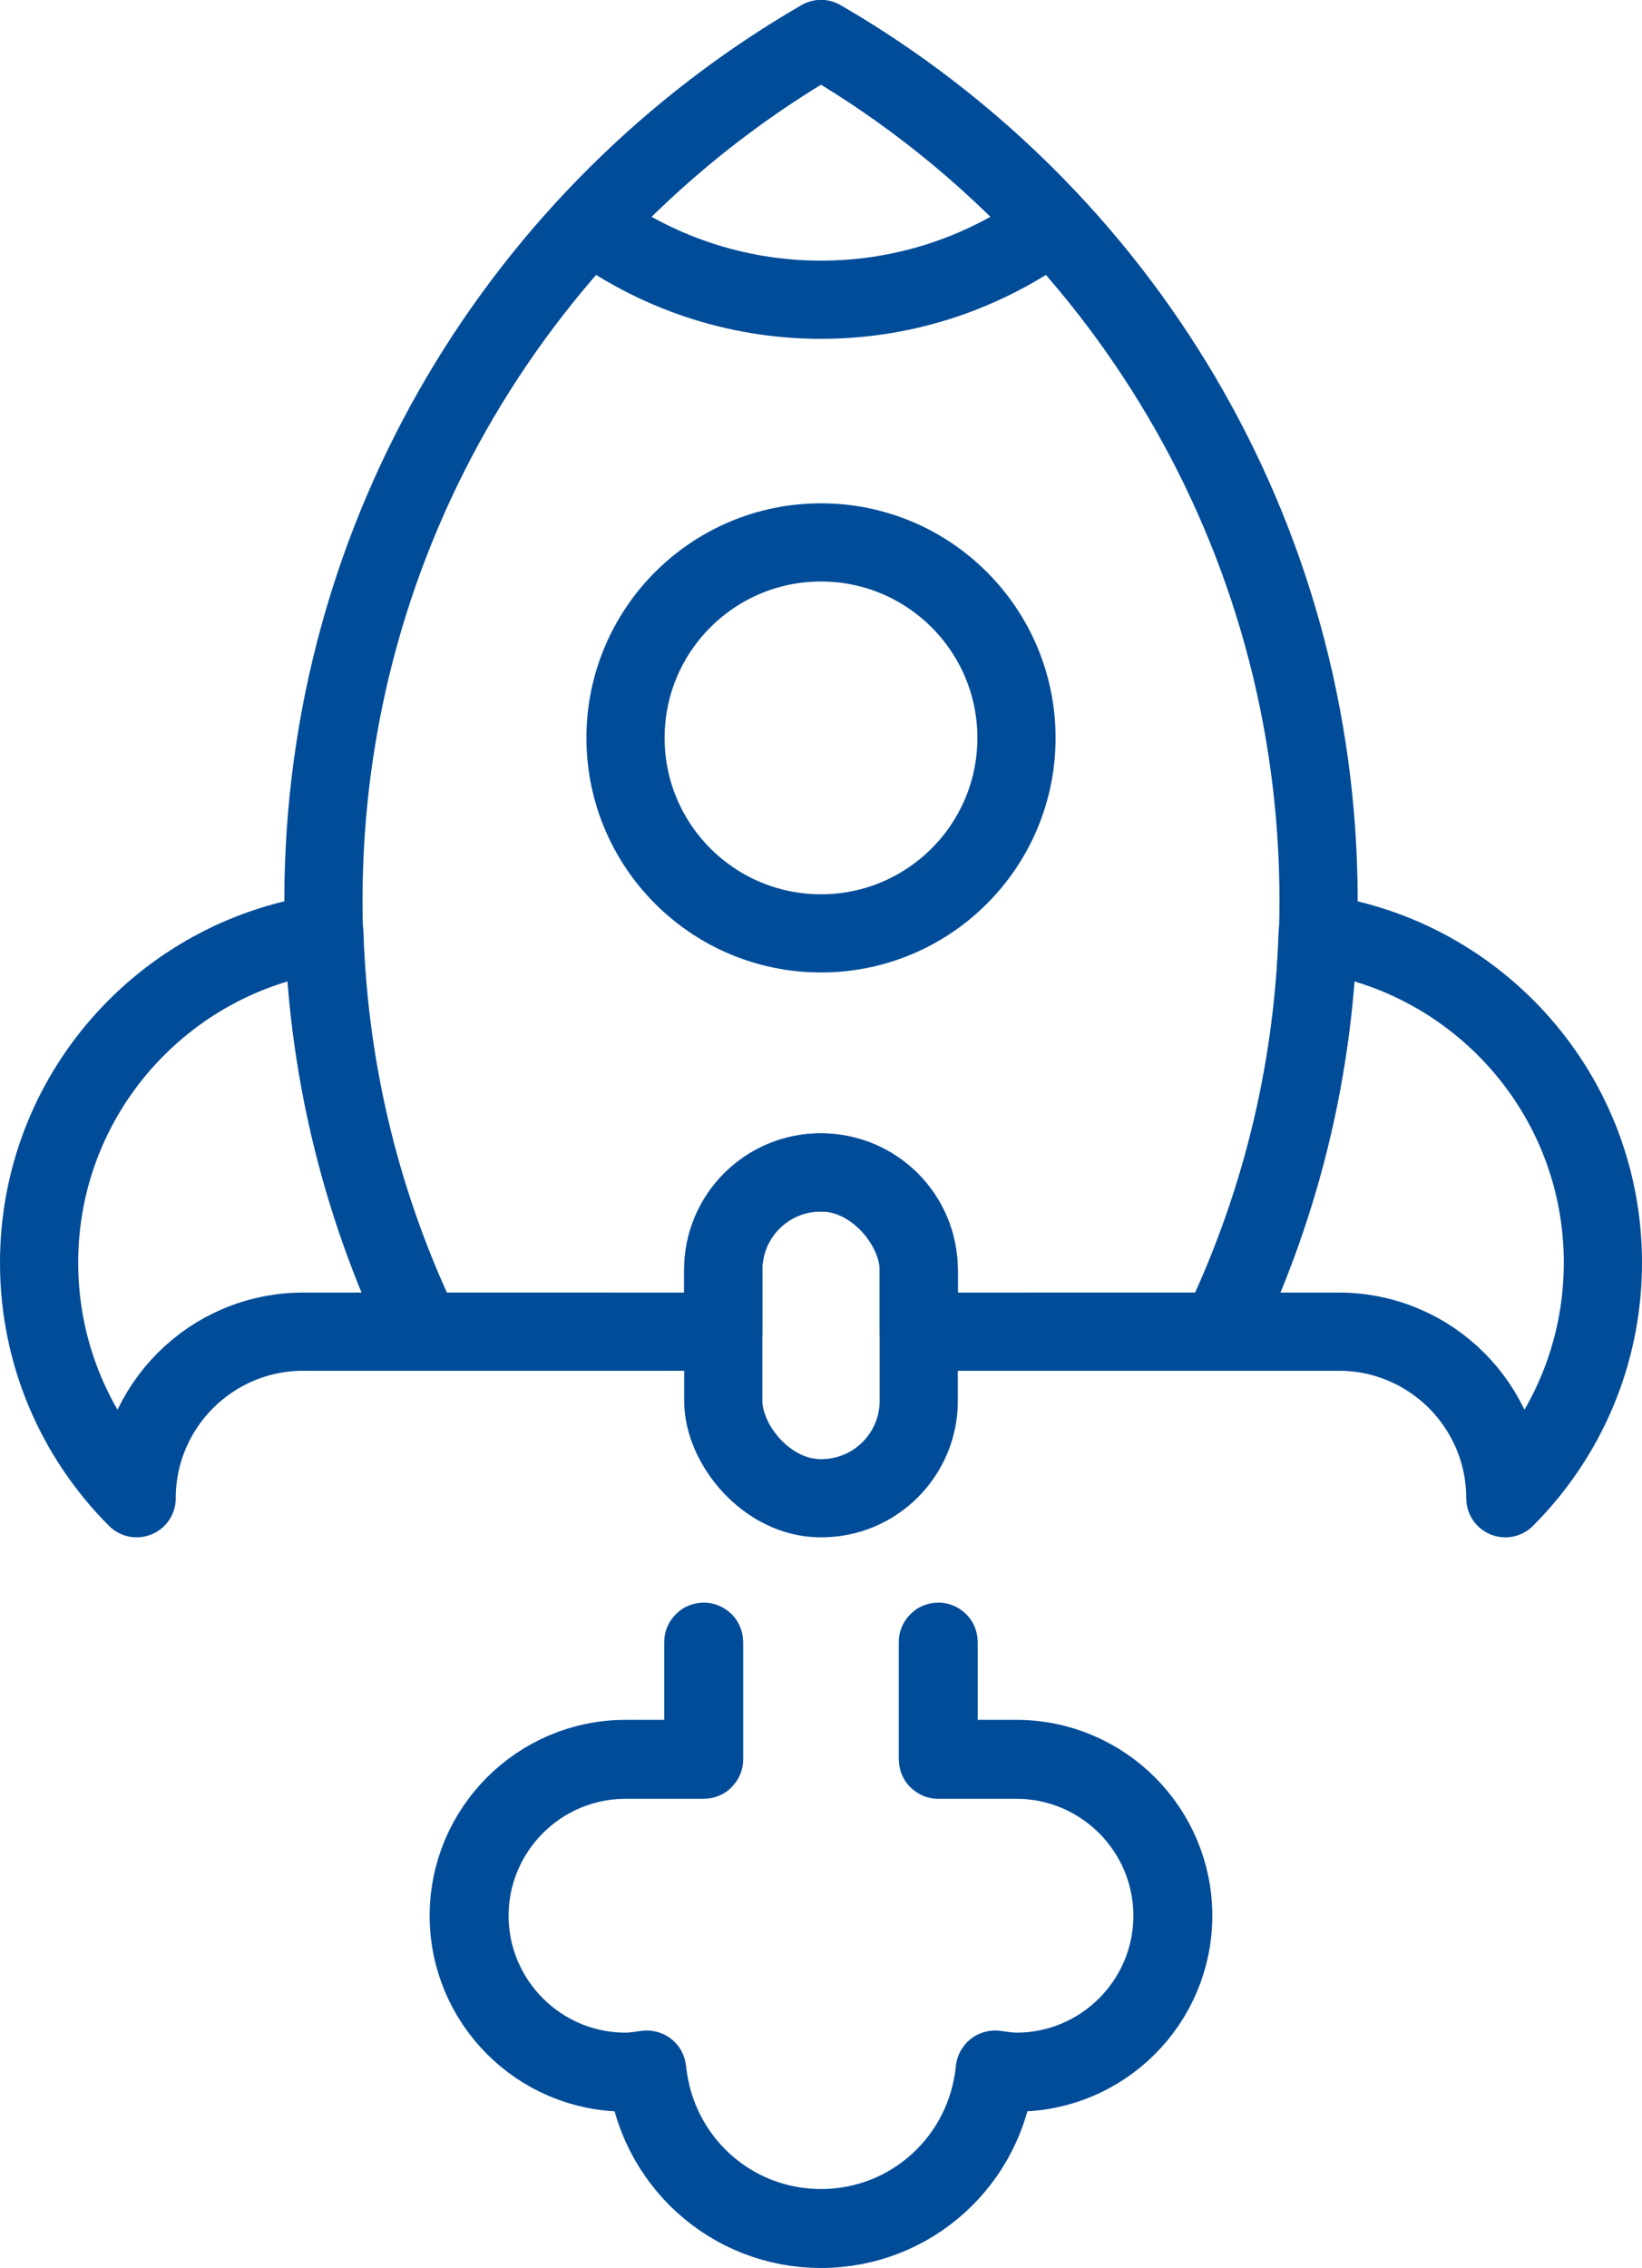
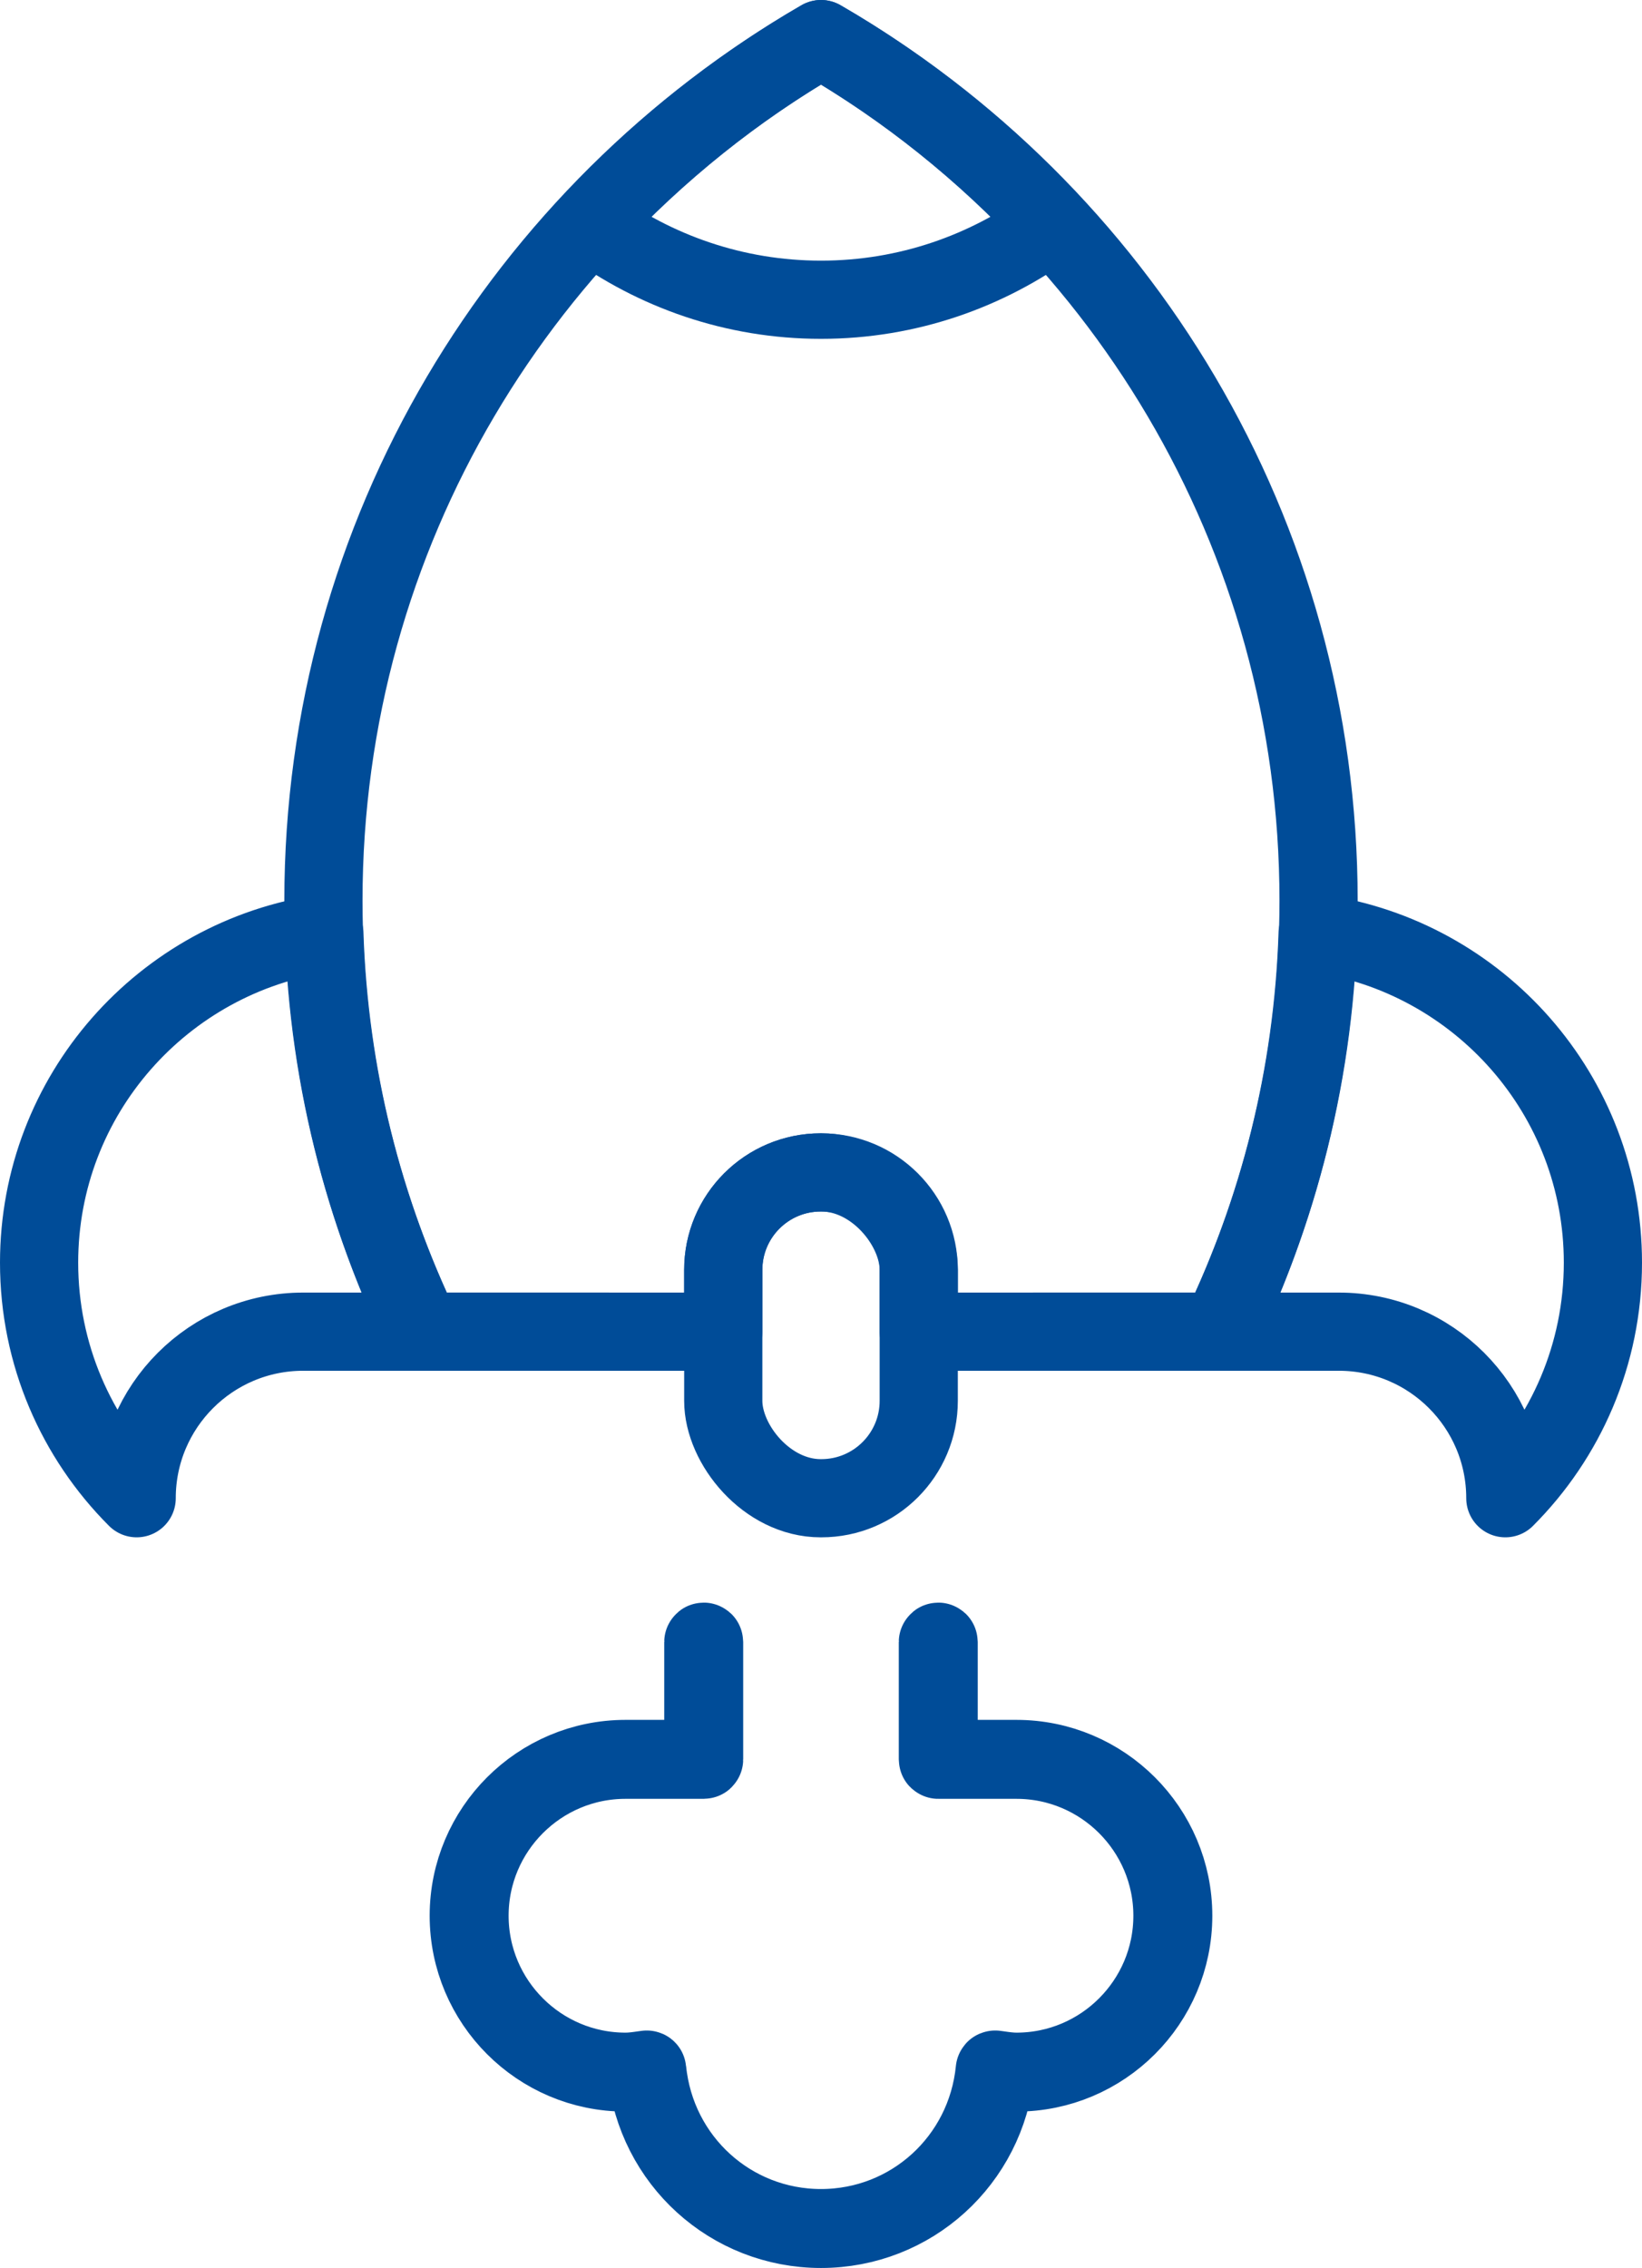
<svg xmlns="http://www.w3.org/2000/svg" id="_レイヤー_2" data-name="レイヤー_2" viewBox="0 0 336 464.08">
  <defs>
    <style>
      .cls-1 {
        fill: none;
        stroke: #004c98;
        stroke-linecap: round;
        stroke-linejoin: round;
        stroke-width: 16px;
      }
    </style>
  </defs>
  <g id="Icons">
    <g>
      <path class="cls-1" d="M168,456.08c-18.488,0-33.828-13.93-35.711-32.422l-.609.078c-1.191.172-2.422.344-3.68.344-17.688,0-32.078-14.391-32.078-32.078s14.391-32.078,32.078-32.078h15.922v-23.922c0-.094.156-.094.156,0v24c0,.047-.035.078-.078.078h-16c-17.602,0-31.922,14.32-31.922,31.922s14.32,31.922,31.922,31.922c1.246,0,2.473-.172,3.656-.344l.691-.094c.019.016.043.008.062.016.016.016.027.031.027.055,1.84,18.453,17.129,32.367,35.562,32.367s33.723-13.914,35.562-32.367c0-.023.012-.039.027-.055.02-.008.043-.008.062-.016l.692.094c1.183.172,2.41.344,3.656.344,17.602,0,31.922-14.32,31.922-31.922s-14.32-31.922-31.922-31.922h-16c-.043,0-.078-.031-.078-.078v-24c0-.094.156-.094.156,0v23.922h15.922c17.688,0,32.078,14.391,32.078,32.078s-14.391,32.078-32.078,32.078c-1.258,0-2.488-.172-3.68-.344l-.609-.078c-1.883,18.492-17.223,32.422-35.711,32.422Z" />
      <g>
        <g>
          <path class="cls-1" d="M269.626,190.99c-.95,29.135-8.003,56.705-19.95,81.499h-38.039v.001h62.316c18.823,0,34.082,15.259,34.082,34.082,12.336-12.335,19.965-29.377,19.965-48.199,0-34.313-25.379-62.623-58.374-67.382Z" />
          <path class="cls-1" d="M66.374,190.99c-32.994,4.76-58.374,33.069-58.374,67.382,0,18.823,7.629,35.864,19.965,48.199,0-18.823,15.259-34.082,34.082-34.082h62.316v-.001h-38.039c-11.947-24.794-19-52.364-19.95-81.499Z" />
        </g>
        <rect class="cls-1" x="148" y="239.905" width="40" height="66.667" rx="19.933" ry="19.933" />
        <path class="cls-1" d="M269.818,184.325c0-75.361-40.969-141.112-101.818-176.325-60.849,35.214-101.818,100.964-101.818,176.325,0,31.608,7.284,61.481,20.142,88.164h61.676v-12.651c0-11.009,8.925-19.933,19.933-19.933h.133c11.009,0,19.933,8.925,19.933,19.933v12.651h61.676c12.858-26.683,20.142-56.556,20.142-88.164Z" />
-         <circle class="cls-1" cx="168" cy="150.989" r="40" />
        <path class="cls-1" d="M215.241,45.792c-13.766-14.793-29.636-27.604-47.241-37.792-17.605,10.188-33.474,22.999-47.24,37.793,13.248,9.726,29.546,15.541,47.24,15.541s33.993-5.815,47.241-15.541Z" />
      </g>
    </g>
  </g>
</svg>